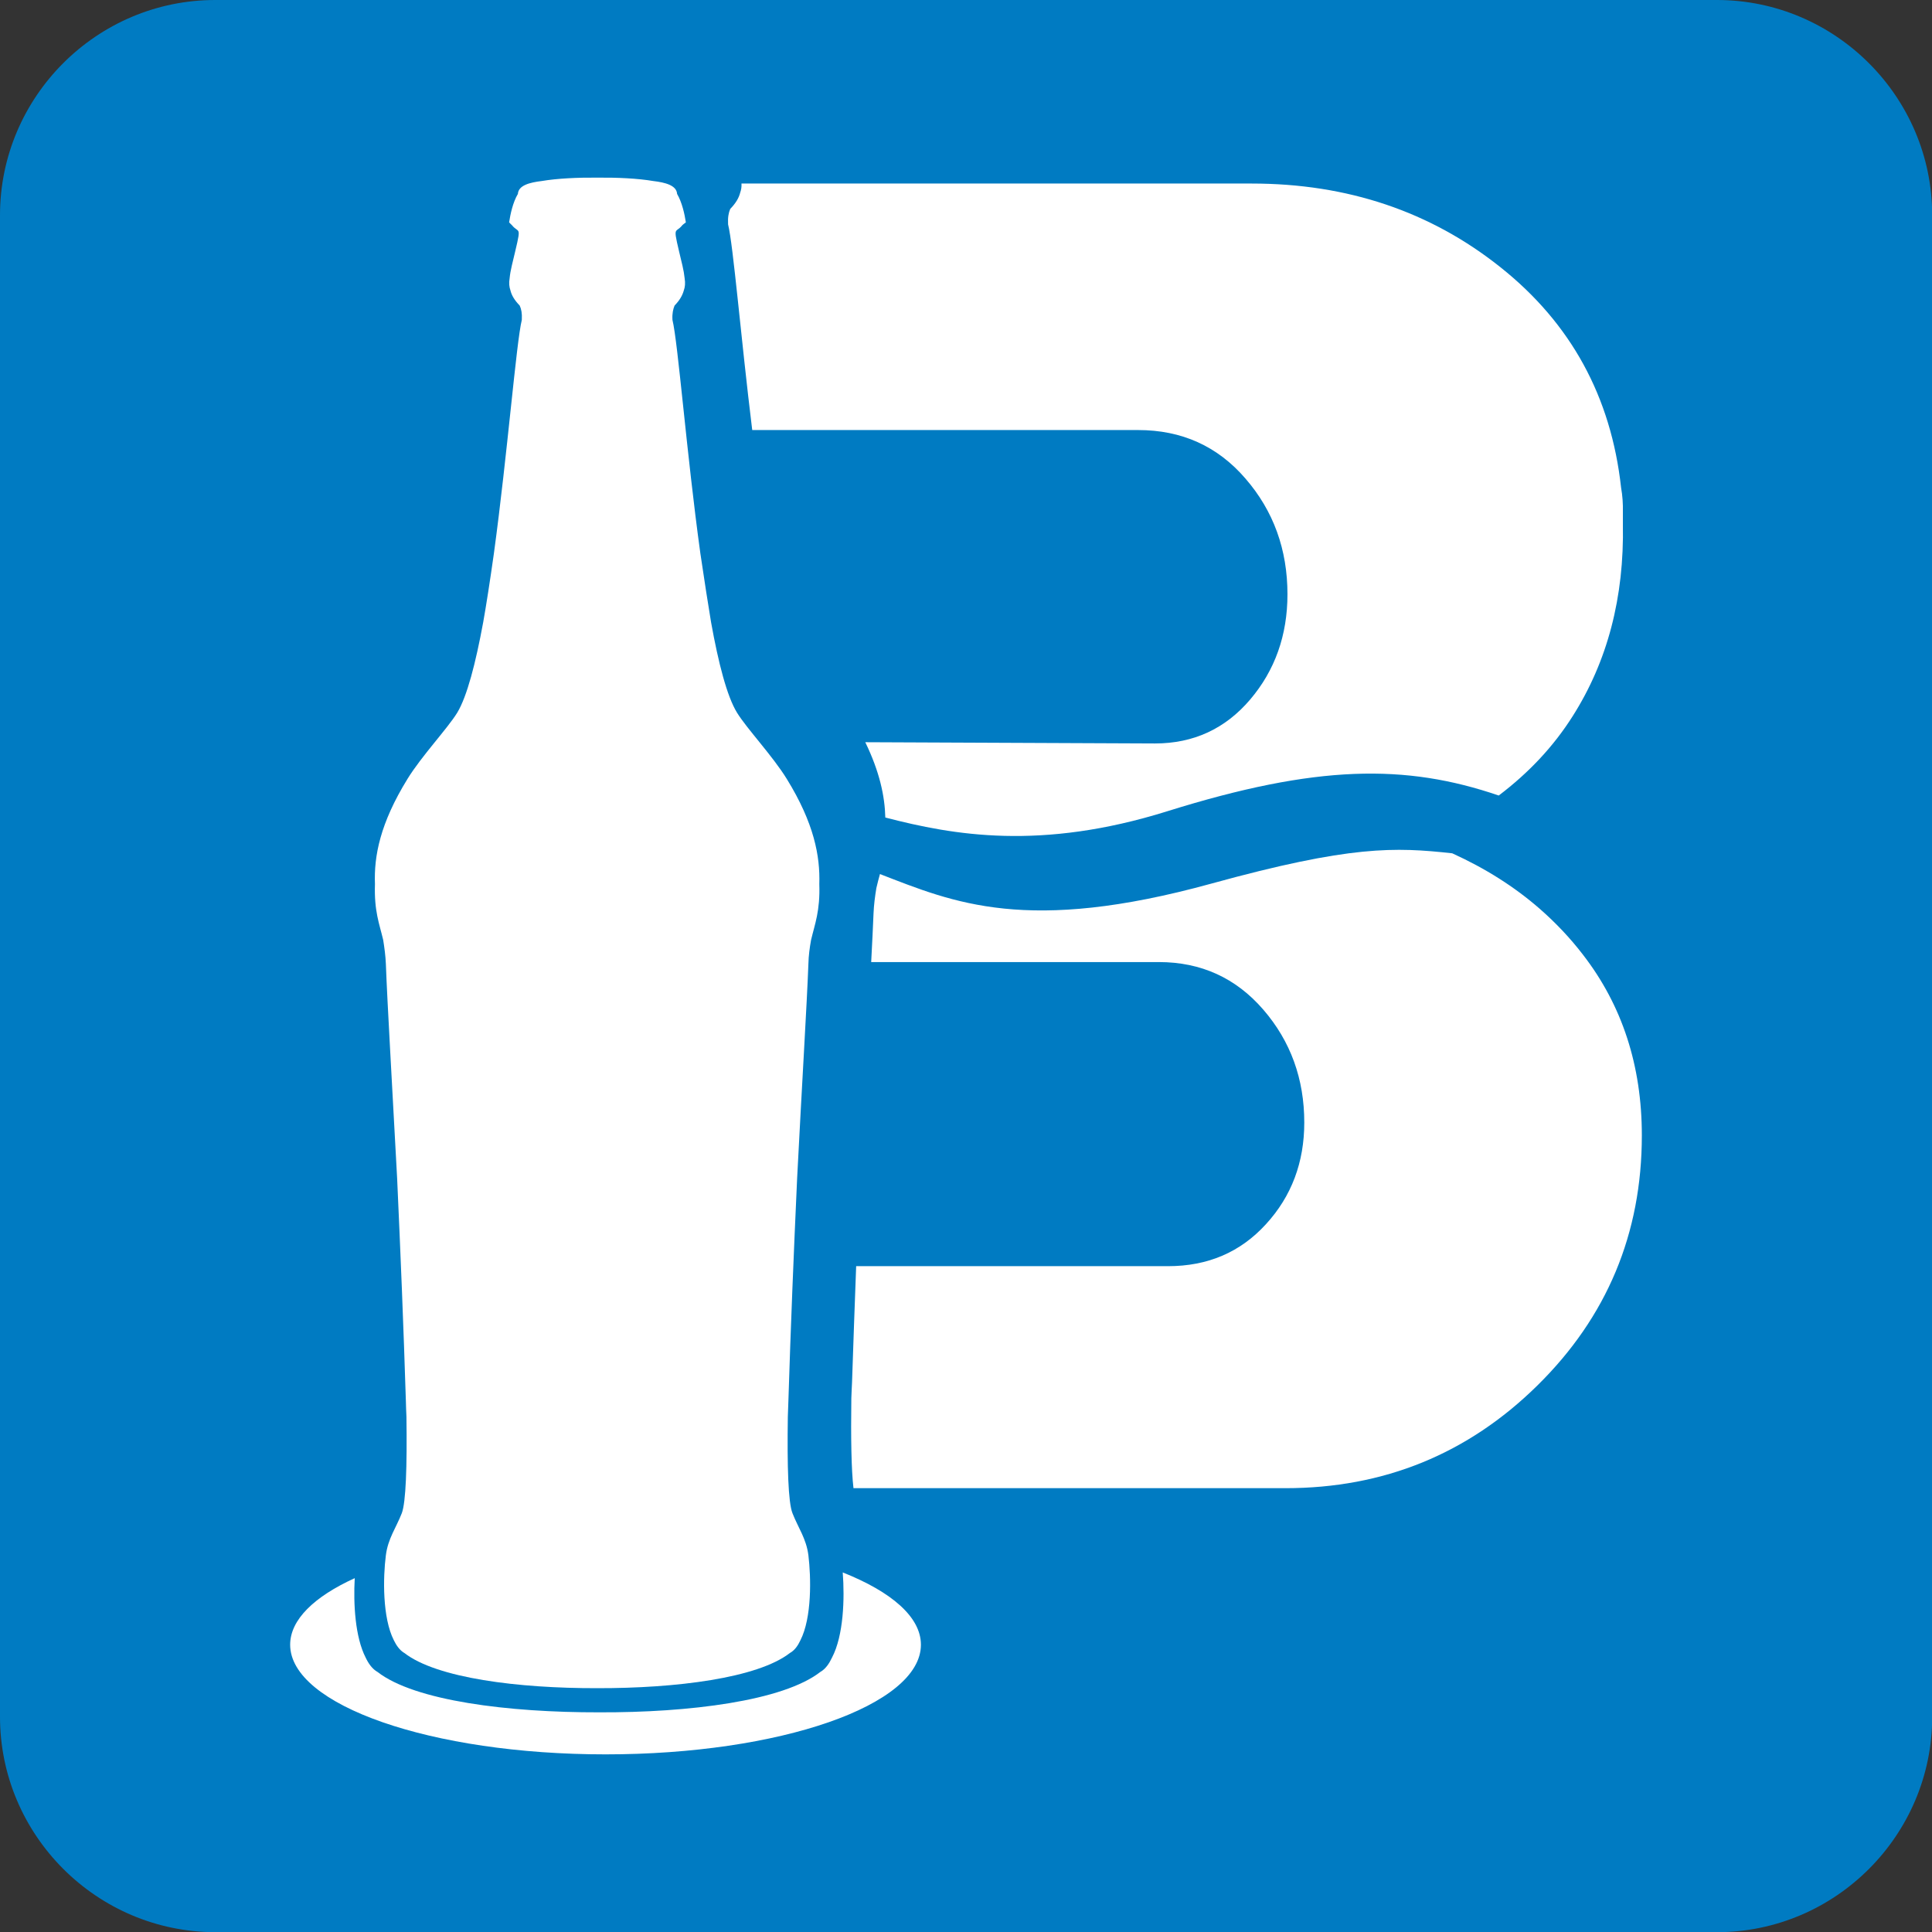
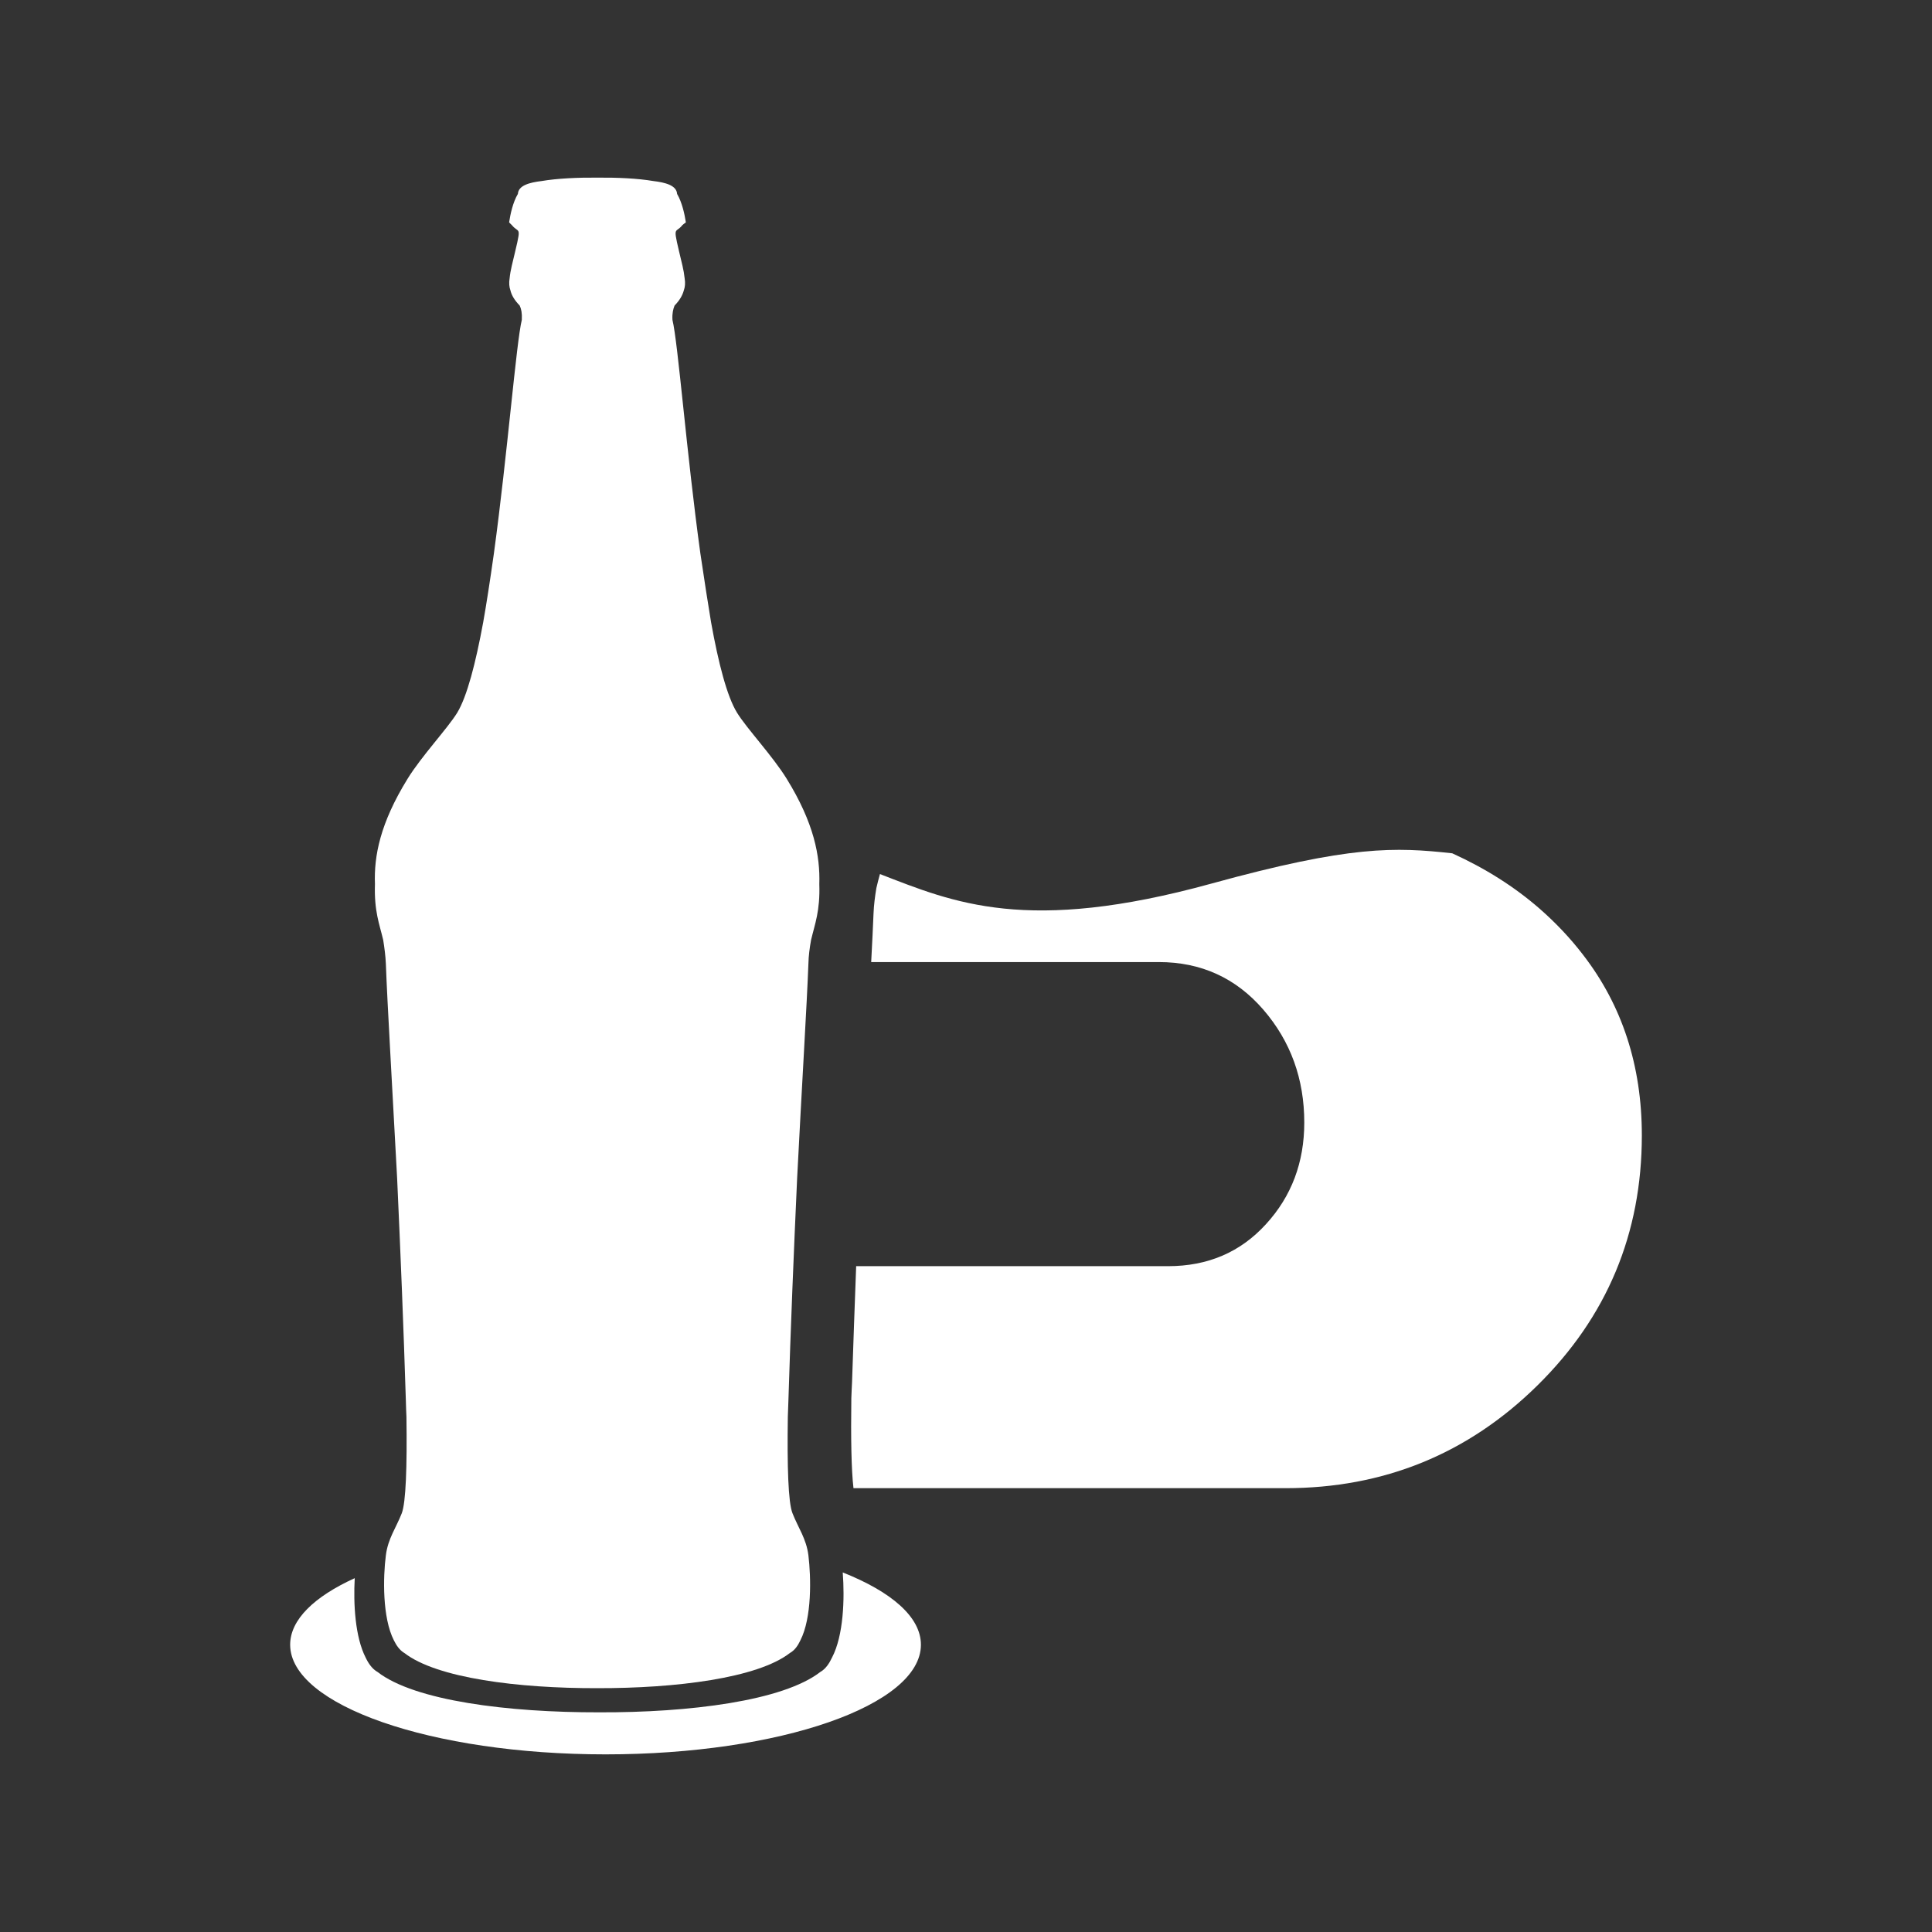
<svg xmlns="http://www.w3.org/2000/svg" version="1.1" id="Layer_1" x="0px" y="0px" viewBox="0 0 1080 1080" style="enable-background:new 0 0 1080 1080;" xml:space="preserve">
  <rect x="0" y="0" width="1080" height="1080" fill="#333333" stroke="none" />
  <style type="text/css">
	.st0{fill-rule:evenodd;clip-rule:evenodd;fill:#007BC2;}
	.st1{fill-rule:evenodd;clip-rule:evenodd;fill:#FFFFFF;}
</style>
  <g>
-     <path class="st0" d="M120.3,0h839.5c66.1,0,120.3,54.1,120.3,120.3v839.5c0,66.1-54.1,120.3-120.3,120.3H120.3   C54.1,1080,0,1025.9,0,959.7V120.3C0,54.1,54.1,0,120.3,0z" />
    <path class="st1" d="M471.1,879c27.2,10.8,43.7,24.9,43.7,40.4c0,33.9-78.9,61.3-176.3,61.3c-97.4,0-176.3-27.5-176.3-61.3   c0-14,13.5-26.9,36.1-37.2c-0.8,14.3,0.2,32.9,6.1,44.4c1.6,3.4,3.6,6.1,6.1,7.7l0.5,0.3c20.8,16.2,73.3,22.7,123.8,22.6   c50.6,0.2,103-6.4,123.8-22.6l0.5-0.3c2.5-1.6,4.4-4.3,6-7.7C471.6,914.2,472.2,893.6,471.1,879z" />
-     <path class="st1" d="M238.9,834.9h-1.4V717c0.8,20.3,1.5,40.6,2.2,60.9c0.1,2.4,0.2,5.4,0.4,8.6C240.4,808,240.1,825.1,238.9,834.9   z" />
    <path class="st1" d="M381.5,125.8c-4.4,5.6-5.8-1.7,0,22.7c0.6,2.6,1,4.9,1.2,6.9c0.5,3,0.2,5.1-0.4,6.8c-0.8,3-2.4,5.7-5.2,8.6   c-0.8,1.9-1.4,4.4-1.2,7.8l0,0.2c3.1,12.6,7.9,74.7,15.6,130.5c2.3,15.5,4.4,29.1,6,38.6c4.1,22.8,8.9,41.4,14.5,50.5   c5.4,8.8,20,24.3,27.8,37c15.3,24.8,18.7,43.2,18.2,58.8c0.5,15.1-2.5,22.3-4.6,31.2c-0.8,4.4-1.4,8.9-1.5,13.4   c-0.8,21.9-3.7,69-6.3,119.9c-1.9,41.6-3.6,83.2-4.9,124.9c-0.1,2.4-0.2,5.2-0.3,8.4c-0.4,27.6,0.2,47.9,2.6,53.9   c3.2,8.2,7.7,14.1,8.9,23.5c1.5,12.4,2,34.9-4.5,47.6c-1.4,3-3.1,5.3-5.3,6.7l-0.5,0.3c-18.1,14.1-63.8,19.8-107.8,19.7   c-44,0.1-89.7-5.6-107.8-19.7l-0.5-0.3c-2.1-1.4-3.9-3.8-5.3-6.7c-6.5-12.7-6.1-35.2-4.5-47.6c1.2-9.4,5.7-15.3,8.9-23.5   c2.3-6,3-26.3,2.6-53.9c-0.1-3.2-0.3-6-0.3-8.4c-1.3-41.7-3-83.3-4.9-124.9c-2.7-50.9-5.5-97.9-6.3-119.9c-0.2-4.6-0.8-9-1.5-13.4   c-2.1-8.9-5.1-16-4.6-31.2c-0.6-15.7,2.9-34,18.2-58.8c7.8-12.7,22.4-28.2,27.8-37c5.5-9.1,10.3-27.7,14.5-50.5   c1.7-9.5,3.8-23,6-38.6c7.6-55.8,12.5-117.9,15.6-130.5l0-0.2c0.2-3.5-0.3-5.9-1.2-7.8c-2.8-2.9-4.5-5.6-5.2-8.6   c-0.6-1.7-0.9-3.9-0.4-6.8c0.2-2.1,0.6-4.3,1.2-6.9c5.8-24.4,4.5-17.1,0-22.7c-0.4-0.4-0.9-0.8-1.5-1.5c0.7-4.6,2.1-11.2,4.9-15.9   c0.3-4.8,6.6-6.4,13.3-7.2c8.8-1.5,20.4-2,31.2-1.9l0,0c10.9-0.1,22.4,0.4,31.2,1.9c6.7,0.8,13,2.4,13.3,7.2   c2.8,4.8,4.2,11.3,4.9,15.9C382.4,125,381.9,125.5,381.5,125.8z" />
-     <path class="st1" d="M494.9,457c-0.3-12-3.2-25.6-11.2-42.1l161.9,0.7c21.6,0,39.3-8.2,53.2-24.5c13.9-16.3,20.9-36,20.9-58.9   c0-25-7.8-46.6-23.5-64.7c-15.6-18.1-35.6-27.1-60-27.1H420.5c-6.4-52.2-10.6-103.3-13.5-115l0-0.2c-0.2-3.7,0.3-6.3,1.2-8.4   c3-3.1,4.8-6,5.6-9.2c0.5-1.4,0.8-3,0.7-5h285.2c53.5,0,100,15.6,139.2,46.9c39.3,31.3,61.7,72.3,67.3,123.1c0.8,4.5,1.1,9,1,13.6   c0,2.3,0,4.5,0,6.8c0.8,40.9-8.6,76.7-28.1,107.4c-10.7,16.9-24.5,31.6-41.3,44.3c-52.1-17.8-101.8-17.3-185.3,8.8   C581.8,475.6,533,466.9,494.9,457z" />
    <path class="st1" d="M917.8,634.7c0,54.9-19.5,101.5-58.4,139.8c-38.9,38.3-85.9,57.4-140.8,57.4H477.1c-1.2-10.2-1.5-28-1.2-50.3   c0.1-3.4,0.3-6.4,0.4-9c0.7-21.6,1.5-43.2,2.3-64.8h174.3c22.3,0,40.5-7.8,54.8-23.5c14.3-15.6,21.4-34.6,21.4-56.8   c0-24.3-7.6-45.4-22.9-63.1c-15.3-17.7-34.8-26.6-58.4-26.6H487c0.6-10.9,1-20.1,1.3-27c0.2-4.9,0.8-9.6,1.6-14.4   c0.6-2.7,1.3-5.2,2-7.8c41.1,15.9,82,33.8,185.4,5.3c77.7-21.4,102.6-20.4,134.5-16.9c18.5,8.4,34.8,18.7,48.9,31   c8.9,7.8,17,16.3,24.2,25.7C906.8,562,917.8,595.7,917.8,634.7z" />
  </g>
</svg>